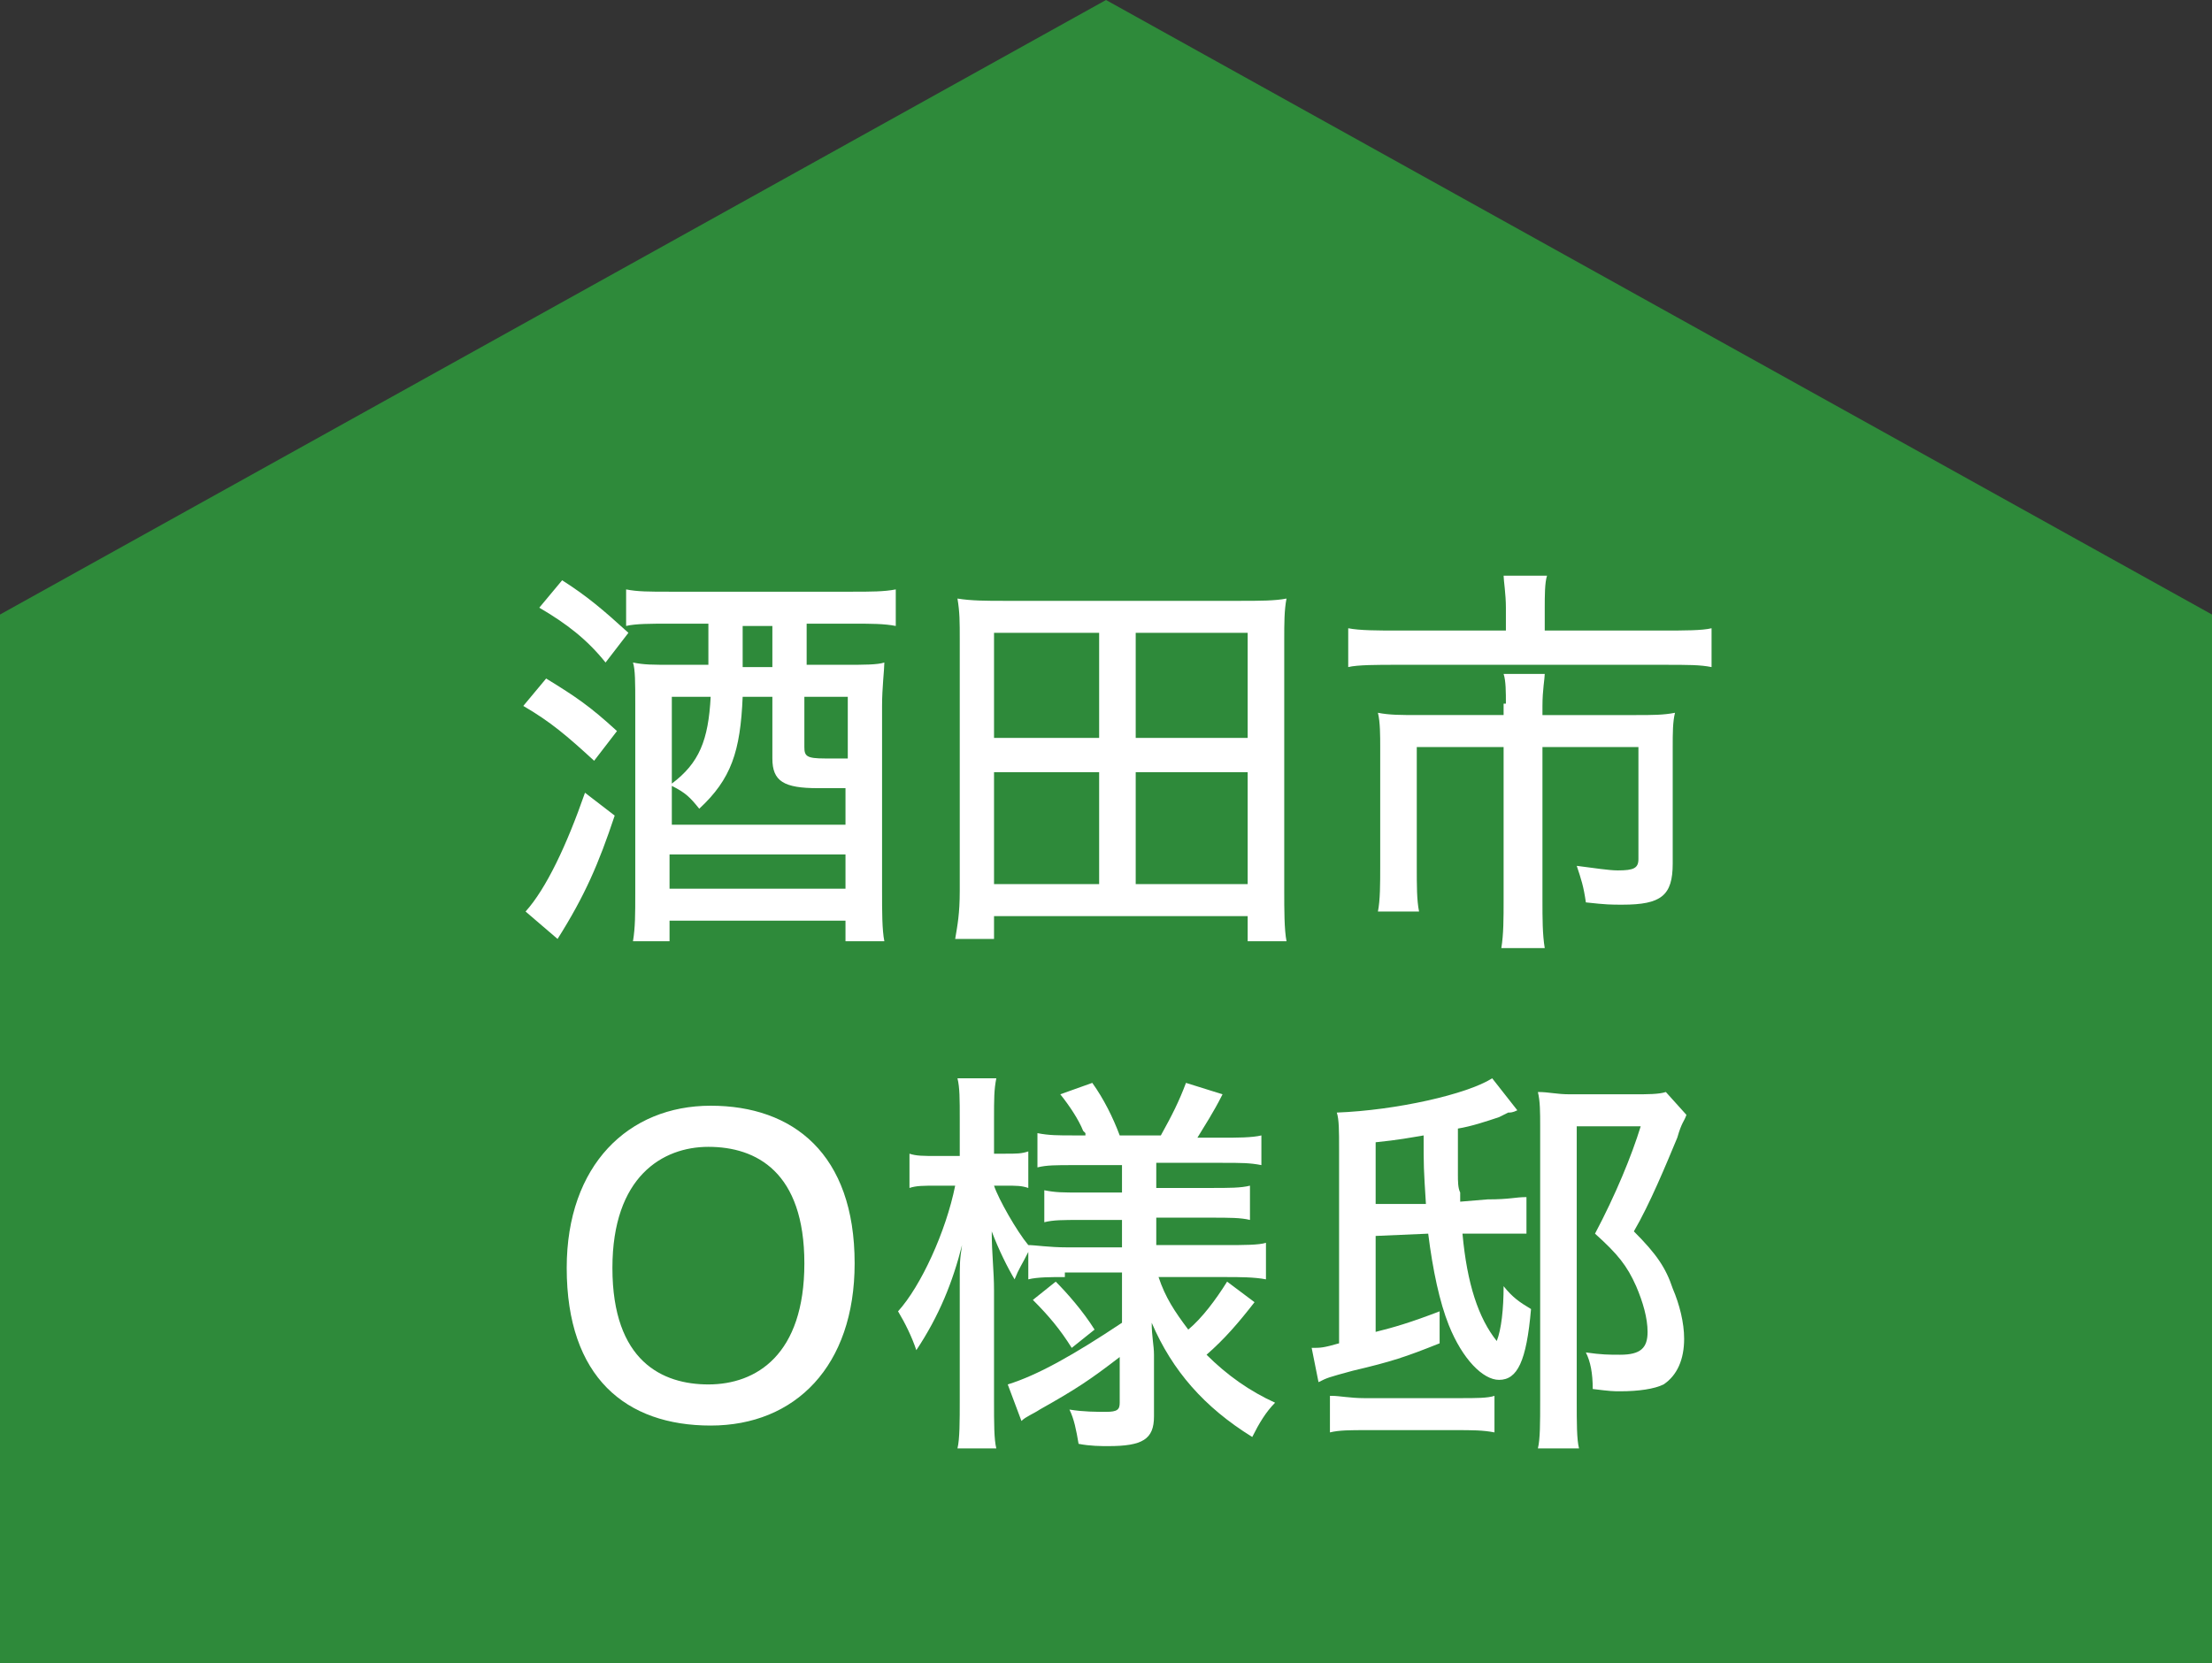
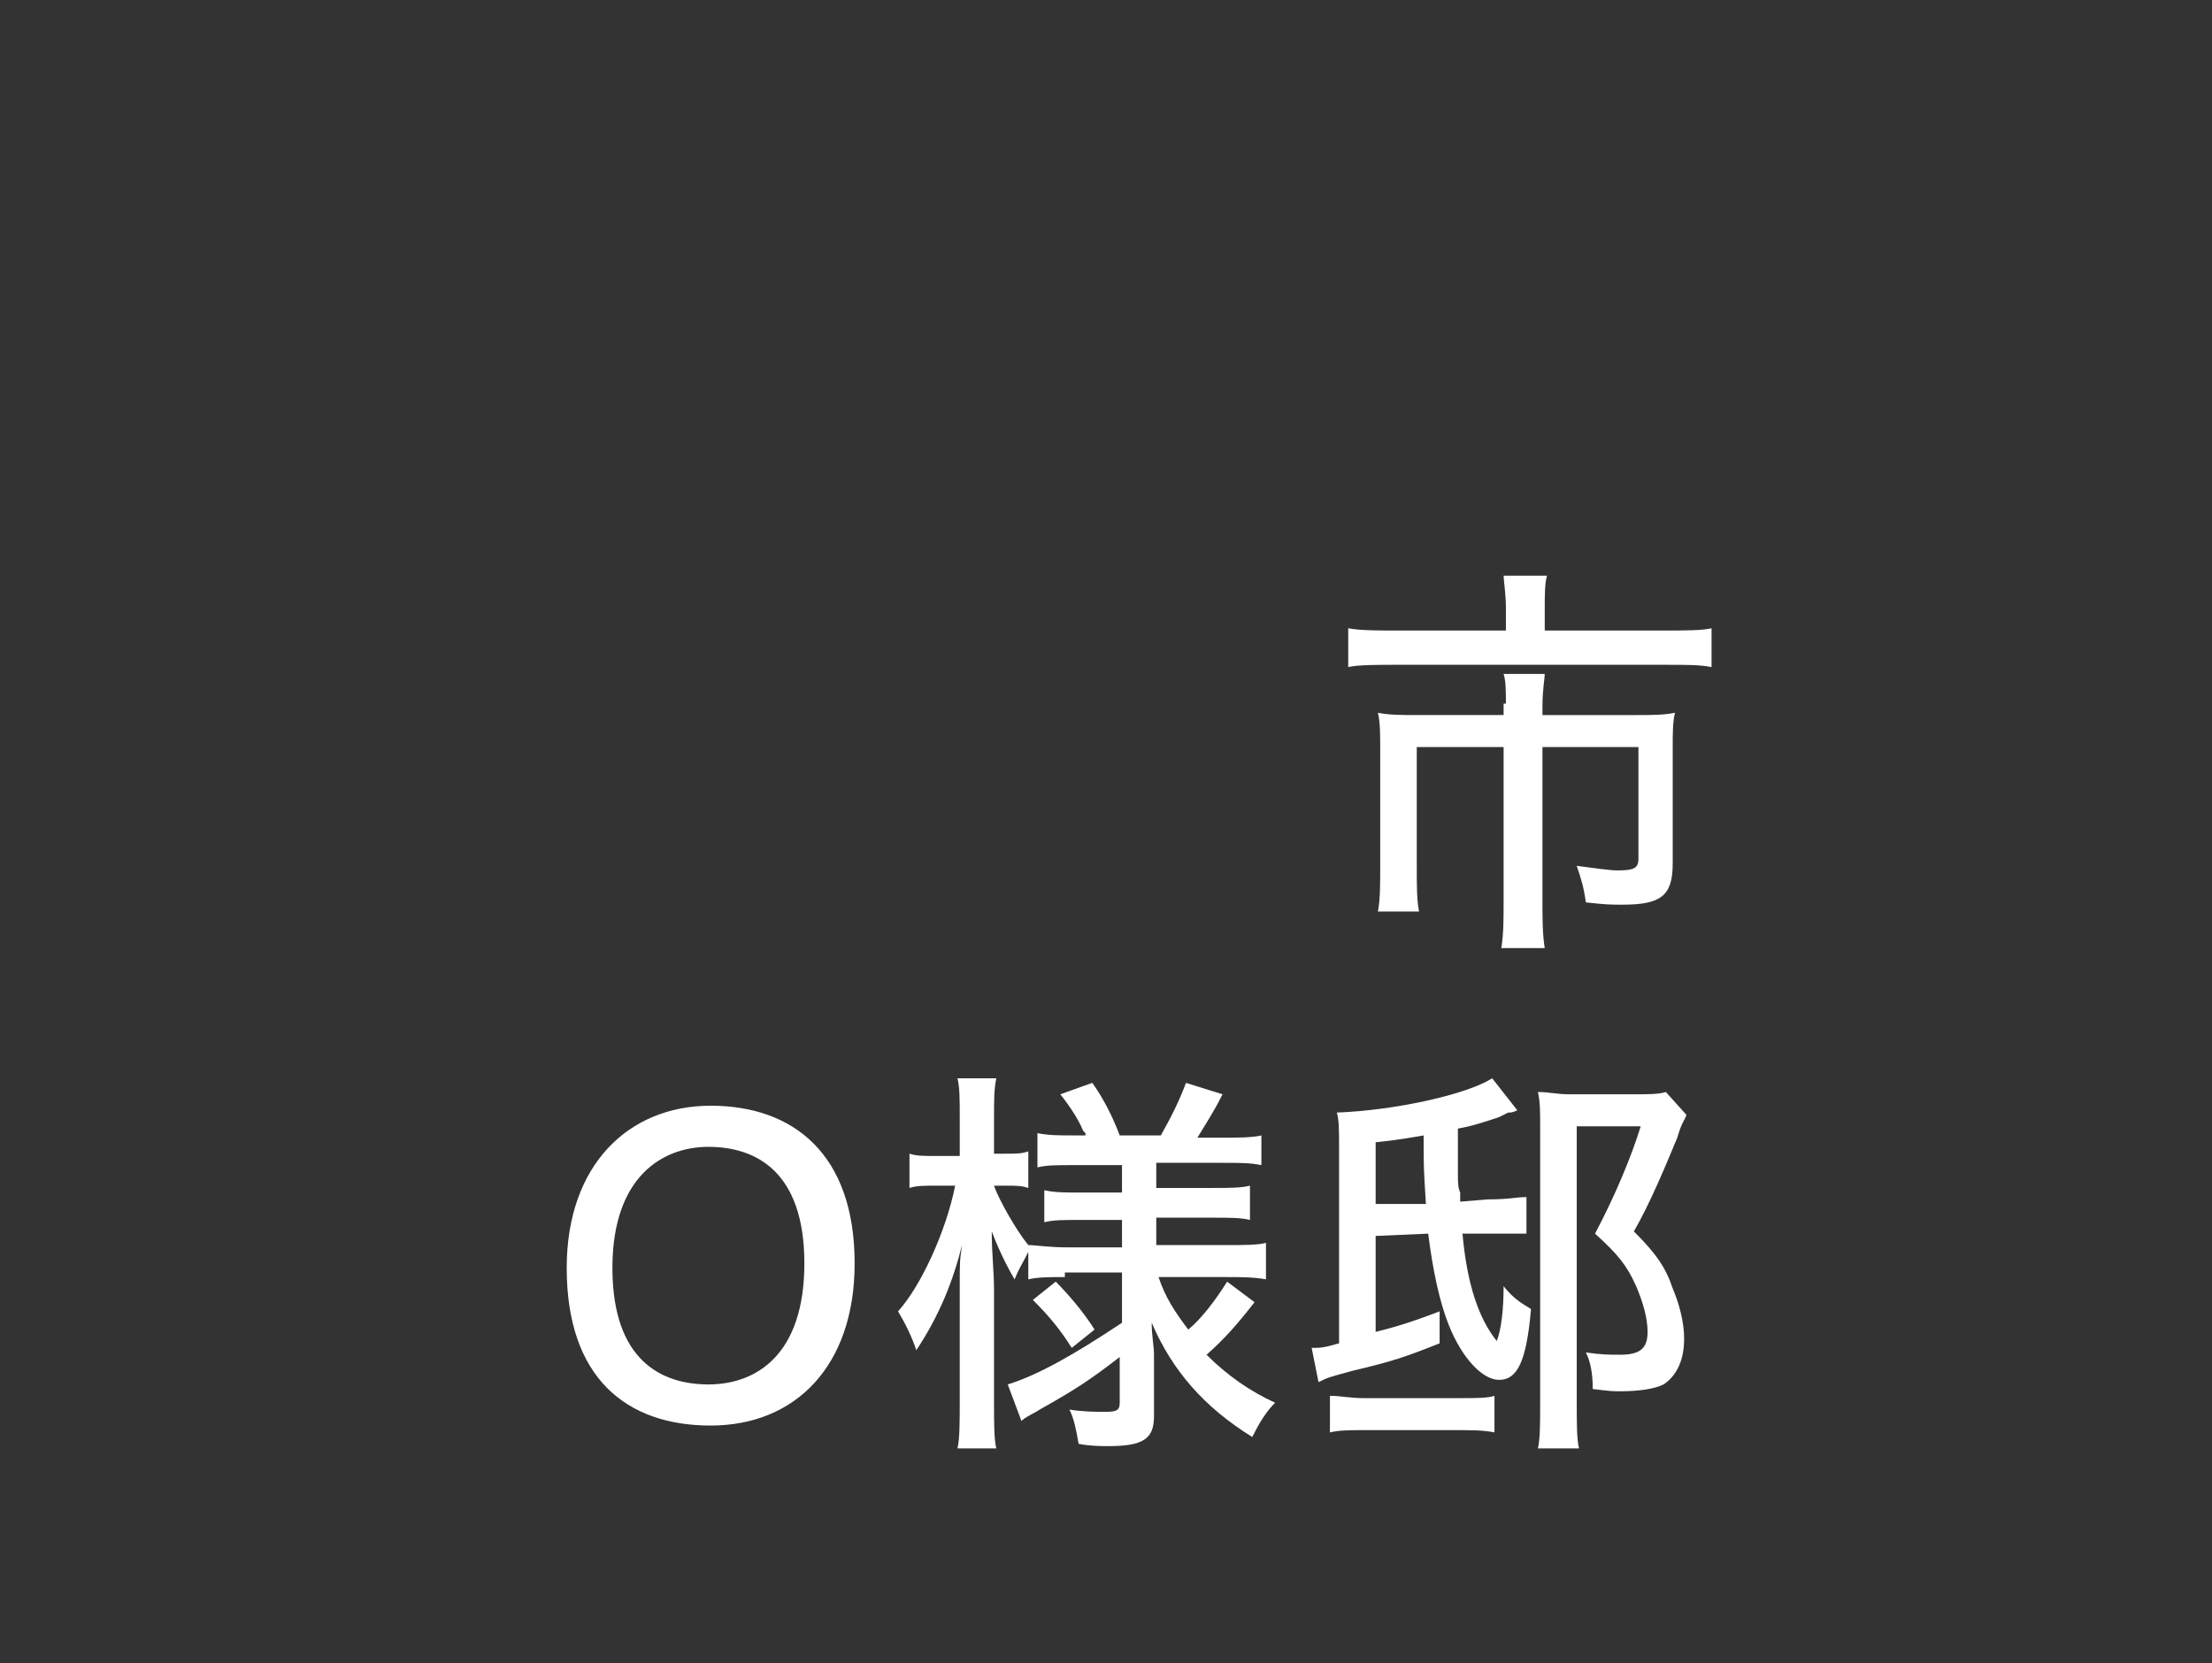
<svg xmlns="http://www.w3.org/2000/svg" version="1.1" id="レイヤー_1" x="0px" y="0px" viewBox="0 0 96.8 72.8" style="enable-background:new 0 0 96.8 72.8;" xml:space="preserve">
  <rect x="0" y="0" width="96.8" height="72.8" fill="#333333" stroke="none" />
  <style type="text/css">
	.st0{fill:#2E8A3A;}
	.st1{fill:#FFFFFF;}
</style>
-   <polygon class="st0" points="48.4,0 0,26.9 0,72.8 48.4,72.8 96.8,72.8 96.8,26.9 " />
  <g>
-     <path class="st1" d="M23.9,29.7c1.3,0.8,1.9,1.2,3.1,2.3L26,33.3c-1.2-1.1-1.9-1.7-3.1-2.4L23.9,29.7z M26.9,35.7   c-0.7,2.1-1.3,3.5-2.5,5.4l-1.4-1.2c0.9-1,1.8-2.9,2.6-5.2L26.9,35.7z M24.6,25.4c1.1,0.7,1.8,1.3,2.9,2.3l-1,1.3   c-0.8-1-1.7-1.7-2.9-2.4L24.6,25.4z M29.2,27.3c-0.7,0-1.4,0-1.8,0.1v-1.6c0.5,0.1,1,0.1,1.9,0.1h8c0.8,0,1.4,0,1.9-0.1v1.6   c-0.5-0.1-1.1-0.1-1.8-0.1h-2.1v1.8h1.7c0.8,0,1.4,0,1.7-0.1c0,0.3-0.1,1.1-0.1,1.9v8.1c0,0.9,0,1.7,0.1,2.2H37v-0.9h-7.7v0.9h-1.6   c0.1-0.6,0.1-1.2,0.1-2.1v-8.3c0-0.9,0-1.5-0.1-1.8c0.5,0.1,0.8,0.1,1.8,0.1h1.5v-1.8H29.2z M32.5,30.5c-0.1,2.4-0.5,3.6-1.9,4.9   c-0.4-0.5-0.6-0.7-1.2-1v1.7H37v-1.6c-0.5,0-0.8,0-1.2,0c-1.5,0-2-0.3-2-1.3v-2.7H32.5z M29.4,30.5v3.8c1.2-0.9,1.6-1.9,1.7-3.8   H29.4z M29.4,38.9H37v-1.5h-7.7V38.9z M33.8,29.2v-1.8h-1.3v1.8H33.8z M37,30.5h-1.8v2.2c0,0.4,0.1,0.5,0.9,0.5c0.3,0,0.4,0,1,0   V30.5z" />
-     <path class="st1" d="M54.6,41.1v-1H43.5v1h-1.7C41.9,40.5,42,40,42,39V28c0-0.8,0-1.2-0.1-1.8c0.6,0.1,1.3,0.1,2,0.1h10.4   c0.8,0,1.5,0,2-0.1c-0.1,0.5-0.1,1.1-0.1,1.8v11c0,0.8,0,1.7,0.1,2.2H54.6z M43.5,32.3h4.6v-4.6h-4.6V32.3z M43.5,38.7h4.6v-4.9   h-4.6V38.7z M49.7,32.3h4.9v-4.6h-4.9V32.3z M49.7,38.7h4.9v-4.9h-4.9V38.7z" />
    <path class="st1" d="M65.9,26.6c0-0.6-0.1-1.2-0.1-1.4h1.9c-0.1,0.3-0.1,0.9-0.1,1.4v1h5.2c0.9,0,1.7,0,2.1-0.1v1.7   c-0.5-0.1-1-0.1-2.1-0.1H61.1c-0.8,0-1.7,0-2.1,0.1v-1.7c0.5,0.1,1.3,0.1,2.1,0.1h4.8V26.6z M65.9,30.8c0-0.5,0-1-0.1-1.3h1.8   c0,0.2-0.1,0.7-0.1,1.4v0.4h4.1c0.7,0,1.2,0,1.7-0.1c-0.1,0.4-0.1,0.9-0.1,1.5v5.1c0,1.4-0.5,1.8-2.2,1.8c-0.5,0-0.7,0-1.6-0.1   c-0.1-0.7-0.2-1-0.4-1.6c0.8,0.1,1.4,0.2,1.8,0.2c0.7,0,0.9-0.1,0.9-0.5v-4.9h-4.2v6.7c0,0.8,0,1.5,0.1,2.1h-1.9   c0.1-0.6,0.1-1.3,0.1-2.1v-6.7h-3.8v5.2c0,0.9,0,1.5,0.1,2h-1.8c0.1-0.5,0.1-1.2,0.1-2v-5.2c0-0.5,0-1.1-0.1-1.5   c0.5,0.1,1,0.1,1.8,0.1h3.7V30.8z" />
    <path class="st1" d="M37.4,55.3c0,4.5-2.6,7.1-6.3,7.1c-3.7,0-6.3-2.1-6.3-6.9c0-4.5,2.7-7.1,6.3-7.1   C34.7,48.4,37.4,50.5,37.4,55.3z M26.8,55.5c0,4.1,2.2,5.1,4.2,5.1c2.1,0,4.2-1.3,4.2-5.3c0-4-2.1-5.1-4.2-5.1   C29,50.2,26.8,51.5,26.8,55.5z" />
    <path class="st1" d="M46.6,55.9c-0.6,0-1.2,0-1.6,0.1v-1.2c-0.3,0.6-0.4,0.7-0.6,1.2c-0.3-0.5-0.7-1.3-1-2.1c0,1,0.1,1.7,0.1,2.6   v4.8c0,1,0,1.7,0.1,2.1h-1.7c0.1-0.4,0.1-1.2,0.1-2.1v-4.2l0-0.8c0-1.1,0-1.1,0.1-1.8c-0.4,1.6-1,3.1-2,4.6   c-0.2-0.6-0.5-1.2-0.8-1.7c1-1.1,2.1-3.5,2.5-5.5h-0.8c-0.6,0-0.9,0-1.2,0.1v-1.5c0.3,0.1,0.6,0.1,1.2,0.1h1V49   c0-0.9,0-1.4-0.1-1.8h1.7c-0.1,0.5-0.1,0.9-0.1,1.8v1.5H44c0.5,0,0.7,0,1-0.1V52c-0.3-0.1-0.5-0.1-1-0.1h-0.5c0.2,0.6,1,2,1.5,2.6   c0.3,0,0.9,0.1,1.7,0.1h2.4v-1.2h-1.8c-0.8,0-1.2,0-1.6,0.1v-1.4c0.5,0.1,0.8,0.1,1.6,0.1h1.8v-1.2H47c-0.8,0-1.2,0-1.6,0.1v-1.5   c0.5,0.1,0.9,0.1,1.6,0.1h0.5l0-0.1l-0.1-0.1c-0.2-0.5-0.6-1.1-1-1.6l1.4-0.5c0.5,0.7,0.9,1.5,1.2,2.3h1.8c0.5-0.9,0.8-1.5,1.1-2.3   l1.6,0.5c-0.4,0.8-0.8,1.4-1.1,1.9h1.1c0.6,0,1.3,0,1.7-0.1V51c-0.5-0.1-0.9-0.1-1.7-0.1h-2.9V52H53c0.8,0,1.3,0,1.7-0.1v1.5   c-0.4-0.1-0.9-0.1-1.7-0.1h-2.4v1.2h3.1c0.7,0,1.4,0,1.7-0.1V56c-0.5-0.1-1.2-0.1-1.7-0.1h-3c0.3,0.9,0.7,1.5,1.3,2.3   c0.6-0.5,1.2-1.3,1.7-2.1l1.2,0.9c-0.7,0.9-1.3,1.6-2.1,2.3c0.9,0.9,1.9,1.6,3,2.1c-0.4,0.4-0.7,0.9-1,1.5c-2.1-1.3-3.5-2.9-4.4-5   c0,0.6,0.1,1,0.1,1.4V62c0,1-0.5,1.3-2,1.3c-0.3,0-0.8,0-1.3-0.1c-0.1-0.6-0.2-1.1-0.4-1.5c0.6,0.1,1.2,0.1,1.6,0.1   c0.5,0,0.6-0.1,0.6-0.4v-2c-1.3,1-1.9,1.4-3.5,2.3c-0.3,0.2-0.6,0.3-0.8,0.5l-0.6-1.6c1.3-0.4,2.9-1.3,5-2.7v-2.2H46.6z M46.2,56.1   c0.5,0.5,1.2,1.3,1.7,2.1L46.9,59c-0.5-0.8-1-1.4-1.7-2.1L46.2,56.1z" />
    <path class="st1" d="M65.6,48.9c-0.6,0.2-1.2,0.4-1.8,0.5c0,0.9,0,1.6,0,2c0,0.3,0,0.6,0.1,0.8c0,0.1,0,0.3,0,0.4l1.2-0.1   c1,0,1.2-0.1,1.7-0.1l0,1.6c-0.5,0-0.7,0-1,0c-0.2,0-0.4,0-0.7,0L64,54c0.2,2.2,0.7,3.7,1.5,4.7c0.2-0.5,0.3-1.4,0.3-2.4   c0.4,0.5,0.7,0.7,1.2,1c-0.2,2.3-0.6,3.1-1.4,3.1c-0.7,0-1.6-0.9-2.2-2.4c-0.4-1-0.7-2.4-0.9-4l-2.3,0.1v4.2   c0.8-0.2,1.5-0.4,2.8-0.9l0,1.4c-1.5,0.6-2.1,0.8-3.8,1.2c-1.1,0.3-1.1,0.3-1.5,0.5L57.4,59c0.4,0,0.5,0,1.2-0.2v-8.5   c0-0.8,0-1.3-0.1-1.6c2.6-0.1,5.7-0.8,6.8-1.5l1.1,1.4c-0.2,0.1-0.3,0.1-0.4,0.1L65.6,48.9z M58.3,61.1c0.3,0,0.8,0.1,1.4,0.1h4.2   c0.7,0,1.2,0,1.5-0.1v1.6c-0.5-0.1-1-0.1-1.7-0.1h-3.9c-0.7,0-1.2,0-1.6,0.1V61.1z M62.4,52.7c-0.1-1.6-0.1-1.6-0.1-3   c-0.6,0.1-1.1,0.2-2.1,0.3v2.7L62.4,52.7z M73.8,48.8c-0.1,0.3-0.2,0.3-0.4,1c-0.5,1.2-1.2,2.9-1.9,4.1c1,1,1.4,1.6,1.7,2.5   c0.3,0.7,0.5,1.5,0.5,2.2c0,0.9-0.3,1.6-0.9,2c-0.4,0.2-1.1,0.3-1.9,0.3c-0.3,0-0.4,0-1.2-0.1c0-0.7-0.1-1.2-0.3-1.6   c0.7,0.1,1,0.1,1.5,0.1c0.9,0,1.2-0.3,1.2-1c0-0.6-0.2-1.3-0.5-2c-0.4-0.9-0.8-1.4-1.8-2.3c0.9-1.7,1.6-3.4,2-4.7H69v12   c0,1,0,1.7,0.1,2.1h-1.8c0.1-0.4,0.1-1.1,0.1-2.1v-12c0-0.6,0-1.1-0.1-1.5c0.5,0,0.8,0.1,1.4,0.1h2.8c0.6,0,1.1,0,1.4-0.1   L73.8,48.8z" />
  </g>
</svg>